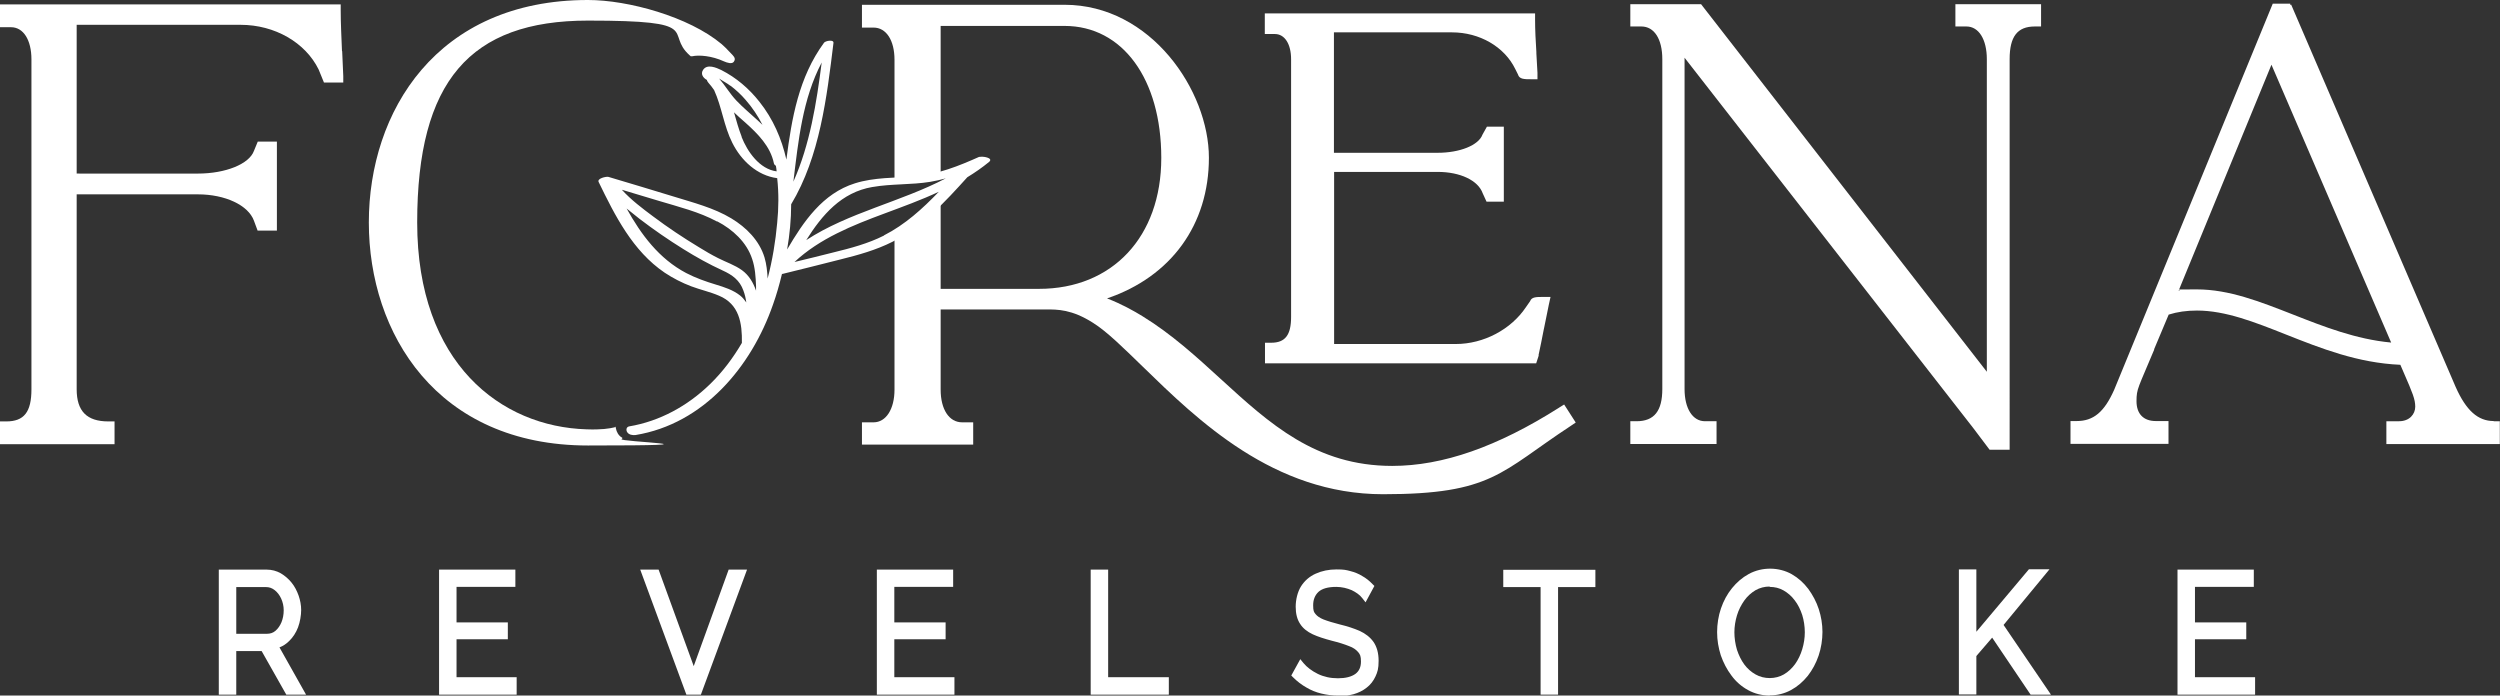
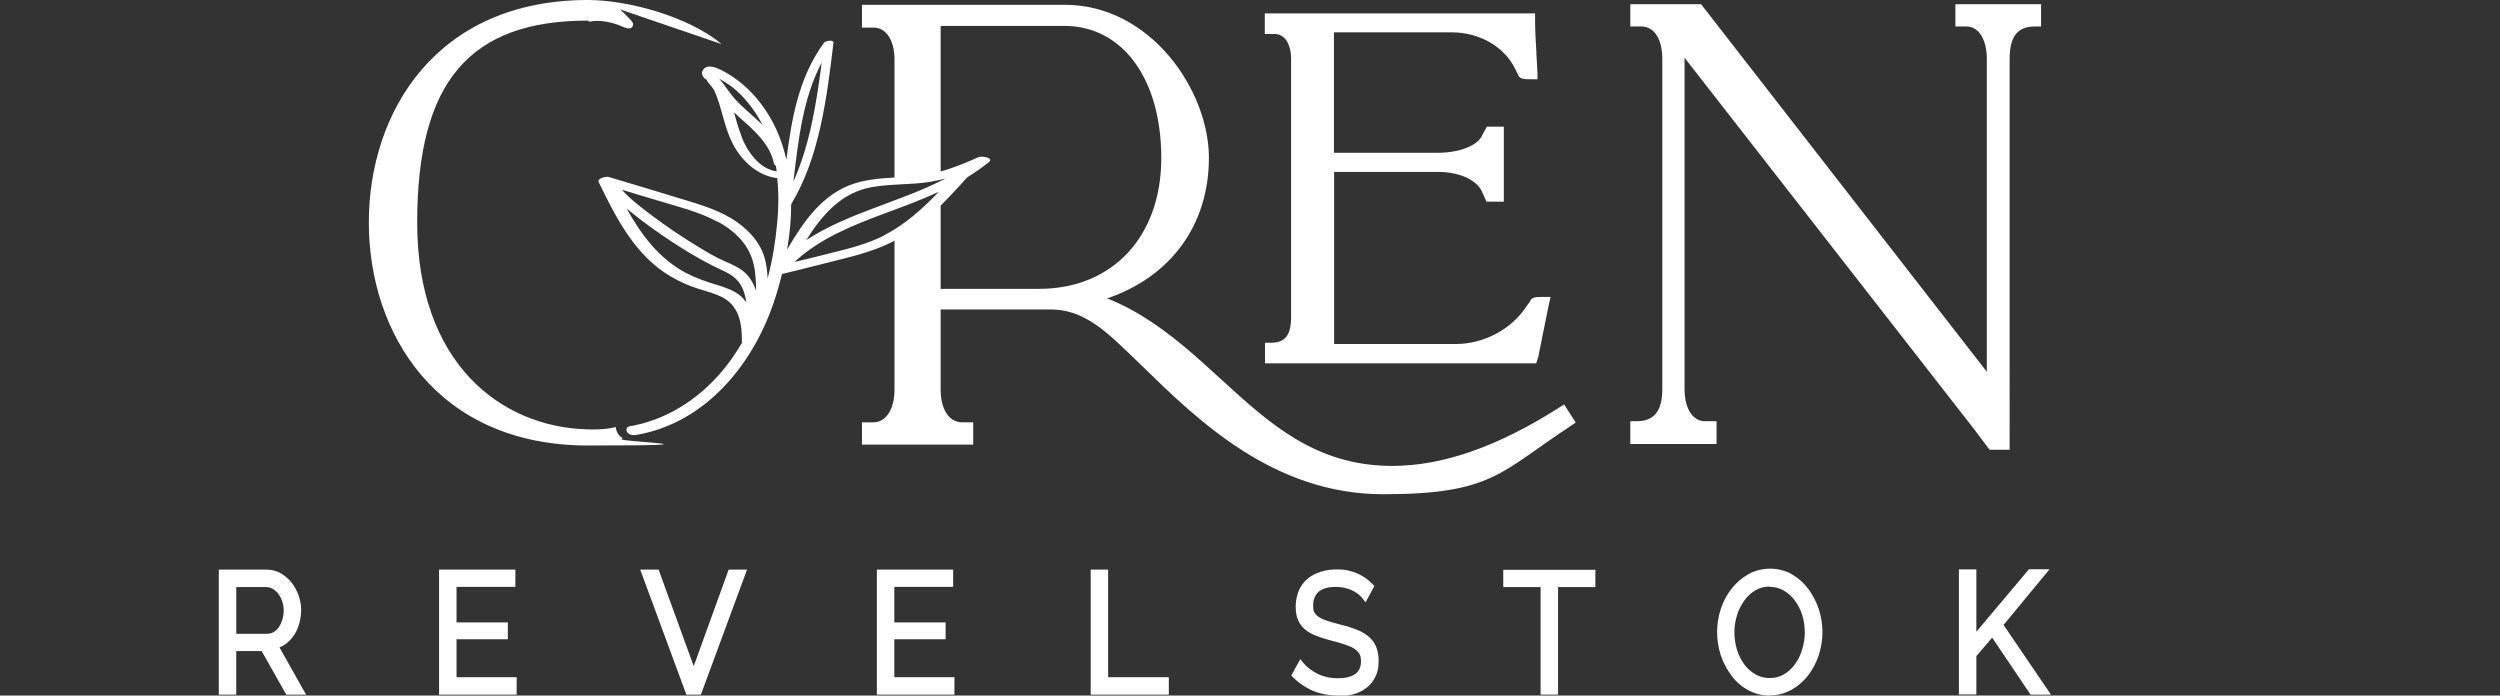
<svg xmlns="http://www.w3.org/2000/svg" version="1.1" viewBox="0 0 1359.7 378.3">
  <rect x="0" y="0" width="1359.7" height="378.3" fill="#333333" stroke="none" />
  <g>
    <g id="Layer_1">
      <g>
        <g>
          <path d="M166.5,377.8h-10.8l-13.4-23.7h-13.8v23.7h-9.5v-68h26c2.8,0,5.4.7,7.7,2,2.2,1.3,4.2,3,5.9,5.1,1.7,2.1,2.9,4.5,3.8,7,.9,2.6,1.4,5.2,1.4,7.9s-.6,6.5-1.7,9.4c-1.1,2.9-2.8,5.5-4.9,7.5-1.5,1.5-3.3,2.7-5.2,3.4l14.4,25.6ZM128.5,344.7h16.7c1.8,0,3.3-.5,4.6-1.6,1.4-1.2,2.5-2.8,3.3-4.7.8-2,1.2-4.2,1.2-6.5s-.5-4.4-1.4-6.4c-.9-1.9-2.1-3.5-3.6-4.6-1.4-1.1-2.9-1.6-4.6-1.6h-16.2v25.4Z" fill="#fff" />
          <path d="M281,377.8h-42.2v-68h41.5v9.4h-32v19.3h27.9v9.2h-27.9v20.6h32.7v9.4Z" fill="#fff" />
          <path d="M381.1,377.8h-7.8l-25.1-68h10l19.1,52.5,19-52.5h10l-25.1,68Z" fill="#fff" />
          <path d="M519.1,377.8h-42.2v-68h41.5v9.4h-32v19.3h27.9v9.2h-27.9v20.6h32.7v9.4Z" fill="#fff" />
          <path d="M635.6,377.8h-42.4v-68h9.5v58.5h33v9.4Z" fill="#fff" />
          <path d="M727.6,378.3c-3.1,0-6.1-.4-9-1.1-2.9-.7-5.6-1.8-8.1-3.3-2.5-1.4-5-3.3-7.2-5.5l-1-1,4.9-8.9,1.8,2.2c.9,1.1,2,2.1,3.3,3.1,1.3,1,2.8,1.9,4.4,2.7,1.6.8,3.4,1.4,5.2,1.8,1.8.4,3.8.6,5.8.6,4.1,0,7.3-.8,9.5-2.4,2-1.5,3-3.7,3-6.7s-.5-3.9-1.5-5.1c-1.1-1.3-2.7-2.5-5-3.3-2.5-1-5.6-2-9.3-2.9-4.1-1.1-7.6-2.2-10.4-3.5-3-1.4-5.4-3.3-6.9-5.7-1.6-2.4-2.4-5.5-2.4-9.3s1-8.1,2.9-11.1c1.9-3,4.6-5.4,8-6.9,3.3-1.5,7.1-2.3,11.3-2.3s5.2.3,7.5.9c2.4.6,4.6,1.5,6.5,2.7,2,1.1,3.9,2.6,5.6,4.4l1,1-4.8,8.9-1.8-2.3c-.7-.9-1.5-1.7-2.5-2.4-1-.7-2.1-1.4-3.2-1.9-1.2-.5-2.6-1-4-1.3-1.4-.3-2.9-.5-4.4-.5-4.5,0-7.7.9-9.7,2.7-1.9,1.8-2.9,4.2-2.9,7.3s.4,3.7,1.3,4.8c.9,1.1,2.3,2.1,4.3,2.9,2.3.9,5.3,1.8,8.8,2.7,4.2,1,7.8,2.2,10.8,3.5,3.3,1.5,5.8,3.5,7.6,6,1.8,2.6,2.8,6,2.8,10.3s-.6,6.1-1.7,8.5c-1.1,2.4-2.7,4.5-4.8,6.1-2,1.6-4.4,2.8-7.2,3.6-2.7.7-5.6,1.1-8.8,1.1Z" fill="#fff" />
          <path d="M847.4,377.8h-9.5v-58.5h-20.3v-9.4h50.1v9.4h-20.3v58.5Z" fill="#fff" />
          <path d="M962.6,378.3c-4.3,0-8.3-1-11.9-3-3.5-1.9-6.6-4.6-9-7.9-2.5-3.3-4.4-7-5.8-11-1.3-4.1-2-8.3-2-12.6s.7-8.8,2.1-12.9c1.4-4.1,3.4-7.8,6-11,2.6-3.2,5.6-5.8,9.1-7.7,7.3-4,16.5-3.8,23.4.1,3.5,2,6.5,4.7,9,8,2.4,3.3,4.4,7,5.7,11,1.3,4,2,8.2,2,12.4s-.7,8.8-2.1,12.9c-1.4,4.1-3.4,7.8-5.9,11-2.6,3.2-5.6,5.8-9.1,7.7-3.5,1.9-7.4,2.9-11.5,2.9ZM962.6,319c-2.9,0-5.5.7-7.8,2-2.3,1.4-4.4,3.2-6.1,5.6-1.7,2.4-3.1,5.1-4,8.1-.9,3-1.4,6.1-1.4,9.2s.5,6.5,1.4,9.5c1,3,2.3,5.7,4,8,1.7,2.3,3.8,4.1,6.1,5.4,4.7,2.7,10.9,2.6,15.4,0,2.4-1.4,4.4-3.3,6.1-5.6,1.7-2.4,3-5.1,3.9-8.1.9-3,1.4-6.1,1.4-9.2s-.5-6.5-1.4-9.4c-1-3-2.3-5.7-4.1-8-1.7-2.3-3.8-4.1-6.1-5.4-2.3-1.3-4.8-1.9-7.6-1.9Z" fill="#fff" />
          <path d="M1115.4,377.8h-11l-20.9-31-8.6,10v20.9h-9.5v-68h9.5v33.9l28.6-34h11.2l-25,30.3,25.7,37.8Z" fill="#fff" />
-           <path d="M1226.5,377.8h-42.2v-68h41.5v9.4h-32v19.3h27.9v9.2h-27.9v20.6h32.7v9.4Z" fill="#fff" />
        </g>
        <g>
-           <path d="M186,27.8c-.3-7.5-.7-15.3-.7-22v-3.4H0v12.4h6c6.7,0,11.1,6.9,11.1,17.5v179.4c0,12.4-4,17.5-13.7,17.5H0v12.4h62.3v-12.4h-3.4c-11.7,0-17.2-5.6-17.2-17.5v-106h65.9c14.9,0,27.4,5.9,30.5,14.3l2,5.4h10.5v-48.4h-10.4l-2.1,5.1c-2.6,7.1-15.4,12.3-30.5,12.3H41.7V13.5h89.2c18.5,0,35.2,9.6,42.4,24.3l2.9,7.1h10.5v-3.5c-.2-4.2-.4-8.9-.6-13.6Z" fill="#fff" />
          <path d="M836.8,193.3v-.2c.9-4.2,1.9-9,2.8-13.8l.2-.9c.9-4.5,1.8-8.9,2.6-12.8l.9-4.1h-4.2c-3.5,0-6.1,0-6.9,2.3l-2.3,3.3c-8.1,12.1-23,20-38.1,20h-66.2v-93.6h56.4c12.1,0,21.9,4.6,24.4,11.6l2.1,4.6h9.4v-40.8h-9.2l-2.4,4.3c-2.1,5.8-12.3,9.9-24.4,9.9h-56.4V17.6h64.2c15,0,28.5,7.8,34.4,19.9l1.5,3c.7,2.6,3.5,2.6,7.1,2.6h3.5v-3.5c-.2-3.3-.4-6.9-.6-10.6v-.7c-.4-6-.7-12.2-.7-17.6v-3.4h-147v11.2h5.5c5.3,0,8.8,5.4,8.8,13.7v140.2c0,9.8-3.2,14-10.8,14h-3.4v11.2h147.5l1.4-4.3Z" fill="#fff" />
          <path d="M1063.5,14.4h6c6.7,0,11.1,7,11.1,17.8v170L926.2,3.6l-1-1.3h-38.5v12.1h6c7,0,11.4,6.8,11.4,17.8v179.4c0,11.9-4.4,17.5-14,17.5h-3.4v12.4h46.9v-12.4h-6.3c-6.7,0-11.1-6.9-11.1-17.5V31.4l157,201.4,8.9,11.8h10.9V32.2c0-12.3,4.2-17.8,13.7-17.8h3.4V2.3h-46.6v12.1Z" fill="#fff" />
-           <path d="M1356.3,229c-8.6,0-15-5.7-20.7-18.5L1246.8,4.1l-.7-1.6-.5.2v-.7h-9.5l-86.2,209.9c-5.4,12.2-11.3,17.1-20.4,17.1h-3.4v12.4h53.3v-12.4h-6.9c-6.7,0-10.5-3.9-10.5-10.8s.9-7.1,9.6-28v-.3c2.2-5.1,4.8-11.3,7.9-18.8,4.8-1.5,9.7-2.2,15.4-2.2,15.5,0,31.4,6.3,48.3,13,19.2,7.6,39.1,15.5,62.3,16.5l1.9,4.4c4.8,11,6.2,14.4,6.2,18.4s-3.1,7.9-8.8,7.9h-6.9v12.4h61.7v-12.4h-3.4ZM1300.4,186.3c-19.1-1.8-36.4-8.6-53.2-15.2-17.9-7-34.8-13.7-52.3-13.7s-6.8.2-10,.7l50.5-122.9,65.1,151.1Z" fill="#fff" />
-           <path d="M392.5,24C374.6,9,341.5,0,319.8,0c-82.4,0-119.2,60.8-119.2,121s36.9,121.3,119.2,121.3,15.3-2,18.3-3.5c0,0,.8-.5.2-.8-1.9-1-3-3.2-3.3-4.9s-.4-.8-.7-.7c-2.9.7-7.3,1.4-15.3,1.1-46.4-1.4-92.1-35.7-92.1-112.5S255.6,11.2,319.8,11.2s41.3,6.4,55.3,18.9l.6.5h.8c3.6-.8,10.6-.3,17.3,2.8,1.6.7,4.3,1.6,5.3.2,1-1.4.5-2.4-.7-3.7-2.6-2.8-5.1-5.3-5.9-5.9Z" fill="#fff" />
+           <path d="M392.5,24C374.6,9,341.5,0,319.8,0c-82.4,0-119.2,60.8-119.2,121s36.9,121.3,119.2,121.3,15.3-2,18.3-3.5c0,0,.8-.5.2-.8-1.9-1-3-3.2-3.3-4.9s-.4-.8-.7-.7c-2.9.7-7.3,1.4-15.3,1.1-46.4-1.4-92.1-35.7-92.1-112.5S255.6,11.2,319.8,11.2l.6.5h.8c3.6-.8,10.6-.3,17.3,2.8,1.6.7,4.3,1.6,5.3.2,1-1.4.5-2.4-.7-3.7-2.6-2.8-5.1-5.3-5.9-5.9Z" fill="#fff" />
          <path d="M848,221.7c-33.6,21.3-63.3,31.7-90.8,31.7-41.6,0-66.7-23-93.3-47.3-13.1-12-26.7-24.4-42.5-34.1-4.7-2.9-11.5-6.7-19.3-9.7,34.8-11.8,55.4-40.1,55.4-76.5S626,2.6,579,2.6h-110.2v12.4h6.3c6.9,0,11.4,6.9,11.4,17.5v67.5l25.1-2.9V14.1h67.4c31.5,0,52.6,28.8,52.6,71.8s-26.7,71.2-66.5,71.2h-53.5v-51.6l-25.1,22.2v84.2c0,10.6-4.6,17.8-11.4,17.8h-6.3v12.1h60.5v-12.1h-6c-7.1,0-11.7-7-11.7-17.8v-43.6h57.3c6.2,0,14-.1,25.6,7.3,7.5,4.7,16.4,13.5,26.8,23.6,30.2,29.4,71.4,69.6,130.9,69.6s63.9-12.1,102-37.1l2.8-1.9-6.3-9.8-2.9,1.8Z" fill="#fff" />
        </g>
        <path d="M532.8,85.2c-11.4,5.1-22.6,9.6-35.2,10.7-10.9.9-22.1.5-32.6,3.8-17.6,5.5-28,20.8-36.9,36,1.4-8.1,2.2-16.4,2.2-24.6,15.6-25.9,19.4-58.3,23-87.7.3-2.1-4.3-1.2-5.1-.2-13.8,18.8-17.6,41.1-20.5,63.6-2.6-11.4-7.2-22.1-14.7-31.5-5.6-7.1-12.6-13.1-20.7-17.2-2.7-1.3-7.7-3.5-9.9-.1-1.5,2.2,0,4.4,2.1,5.5,0,.4.3.9.7,1.4,1.2,1.3,2.2,2.7,3.2,4.1,4.2,9.2,5.3,19.6,9.9,28.7,4.8,9.6,13.5,17.8,24.4,19.2.9,8.1.8,16.3,0,24.3-.9,10.1-2.6,20.3-5.2,30.3-.2-3.9-.6-7.8-1.7-11.5-2.8-9.2-9.9-16.3-18-21.2-9.6-5.8-20.8-8.6-31.4-11.9-11.8-3.6-23.7-7.2-35.5-10.7-1.1-.3-6.3.8-5.3,2.8,8.9,18.3,18.5,37.5,35.9,49.3,4.5,3,9.4,5.5,14.4,7.4,5,1.9,10.2,3,15.1,5.1,11.1,4.6,12.7,15,12.5,25.7-4.8,8.2-10.5,15.8-17.3,22.4-12.1,11.8-27.3,20.2-44,23-1.6.3-1.8,2-1.1,3.1.9,1.5,3,1.8,4.6,1.6,37-6.1,62.9-37,74.7-70.9,1.9-5.3,3.5-10.9,4.9-16.7,0,0,.1,0,.2,0,10.5-2.6,21.1-5.2,31.6-7.9,9.7-2.4,19.4-5.1,28.3-9.6,16.2-8.2,28.7-21.8,40.7-35.1,4.1-2.5,8-5.2,11.8-8.3,2.8-2.3-3.8-3.3-5.2-2.7ZM390.1,120.4c8.4,4.4,16,11.3,19,20.5,1.6,4.7,1.9,9.7,2.1,14.7,0,.8,0,1.7,0,2.5-1.5-4.4-3.9-8.4-7.6-11.1-4-2.9-8.7-4.4-13-6.6-3.6-1.8-7-3.8-10.4-5.9-8.6-5.2-17-10.8-25-16.8-5.9-4.4-12-9-17-14.5,6.8,2,13.6,4.1,20.3,6.1,10.6,3.2,21.7,5.9,31.5,11.2ZM402.5,160.7c-3.8-3-8.5-4.5-13.1-5.9-5.6-1.7-11-3.6-16.2-6.3-14.8-7.8-24.5-20.9-32.4-35.1,2.3,1.9,4.7,3.8,7,5.6,7.7,5.9,15.7,11.4,23.9,16.5,6.9,4.3,13.9,8.2,21.3,11.6,5.3,2.4,9.3,5.3,11.3,10.9.8,2.1,1.3,4.3,1.6,6.5-1-1.4-2-2.7-3.4-3.8ZM474.6,101.7c10.3-1.8,20.9-1.1,31.3-2.8,2.9-.5,5.7-1.1,8.5-1.9-24.4,12.8-53,18.6-75.9,33.6,8.6-13.7,19.1-26,36-28.9ZM431.5,98.8c2.7-22.3,5-45,15.4-64.8-2.8,21.9-6.4,44.7-15.4,64.8ZM397.3,46.6c3,2.3,5.8,4.9,8.2,7.7,3.6,4.1,6.7,8.7,9.2,13.6-.9-.9-1.9-1.8-2.9-2.7-3.8-3.5-7.8-6.8-11.3-10.5-3.5-3.7-6.1-8.2-9.4-12,2,1.4,4.3,2.5,6.2,4ZM389.7,41.5s0,0,0,0c0,0,0,0,0,0,0,0,0,0,0,0ZM403.4,74.4c-1.7-4.3-2.9-8.8-4.2-13.3,2,1.9,4.1,3.8,6.2,5.6,6.8,6.1,13.6,12.9,15.5,22.1.1.6.6,1.1,1.1,1.4.2,1,.3,2,.4,3-9.3-1.2-15.9-10.7-19.1-18.8ZM480.8,128.1c-8.7,4.4-18.2,6.9-27.6,9.2-7,1.8-14.1,3.5-21.1,5.2,13.7-12.8,31.5-19.9,49-26.4,9.9-3.7,19.9-7.3,29.5-11.8-8.8,9.2-18.4,17.9-29.8,23.7Z" fill="#fff" />
      </g>
    </g>
  </g>
</svg>